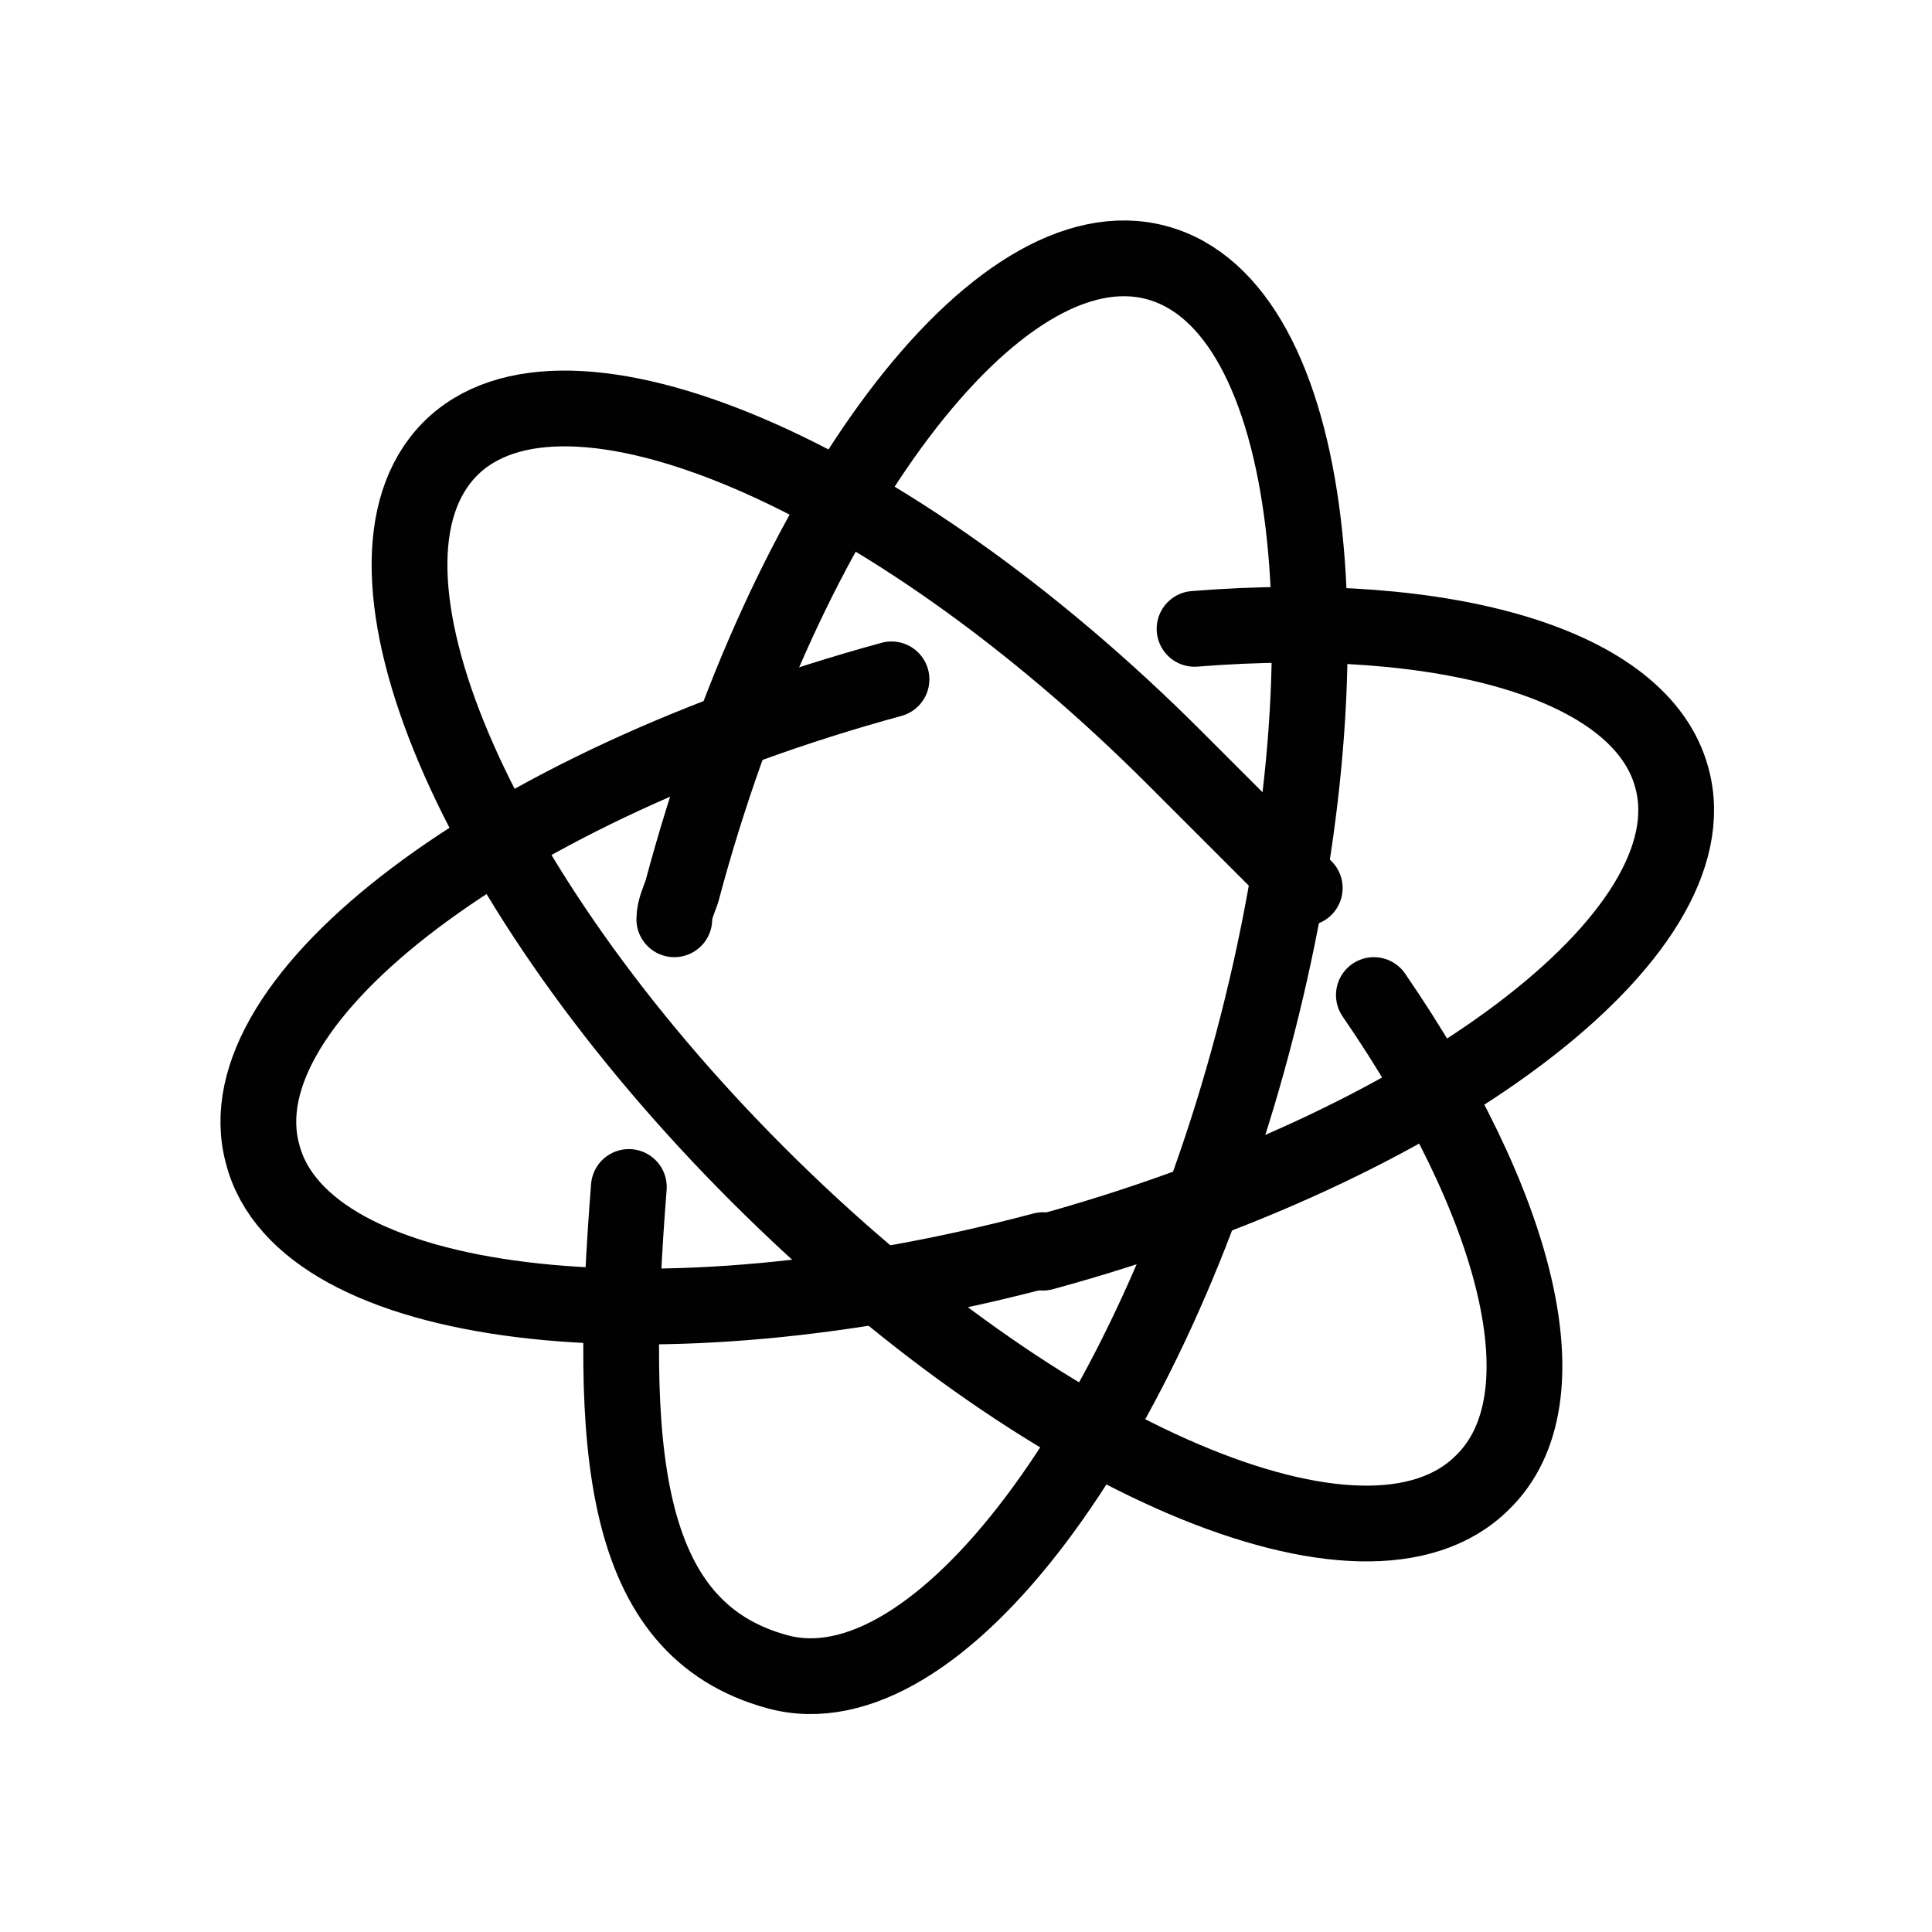
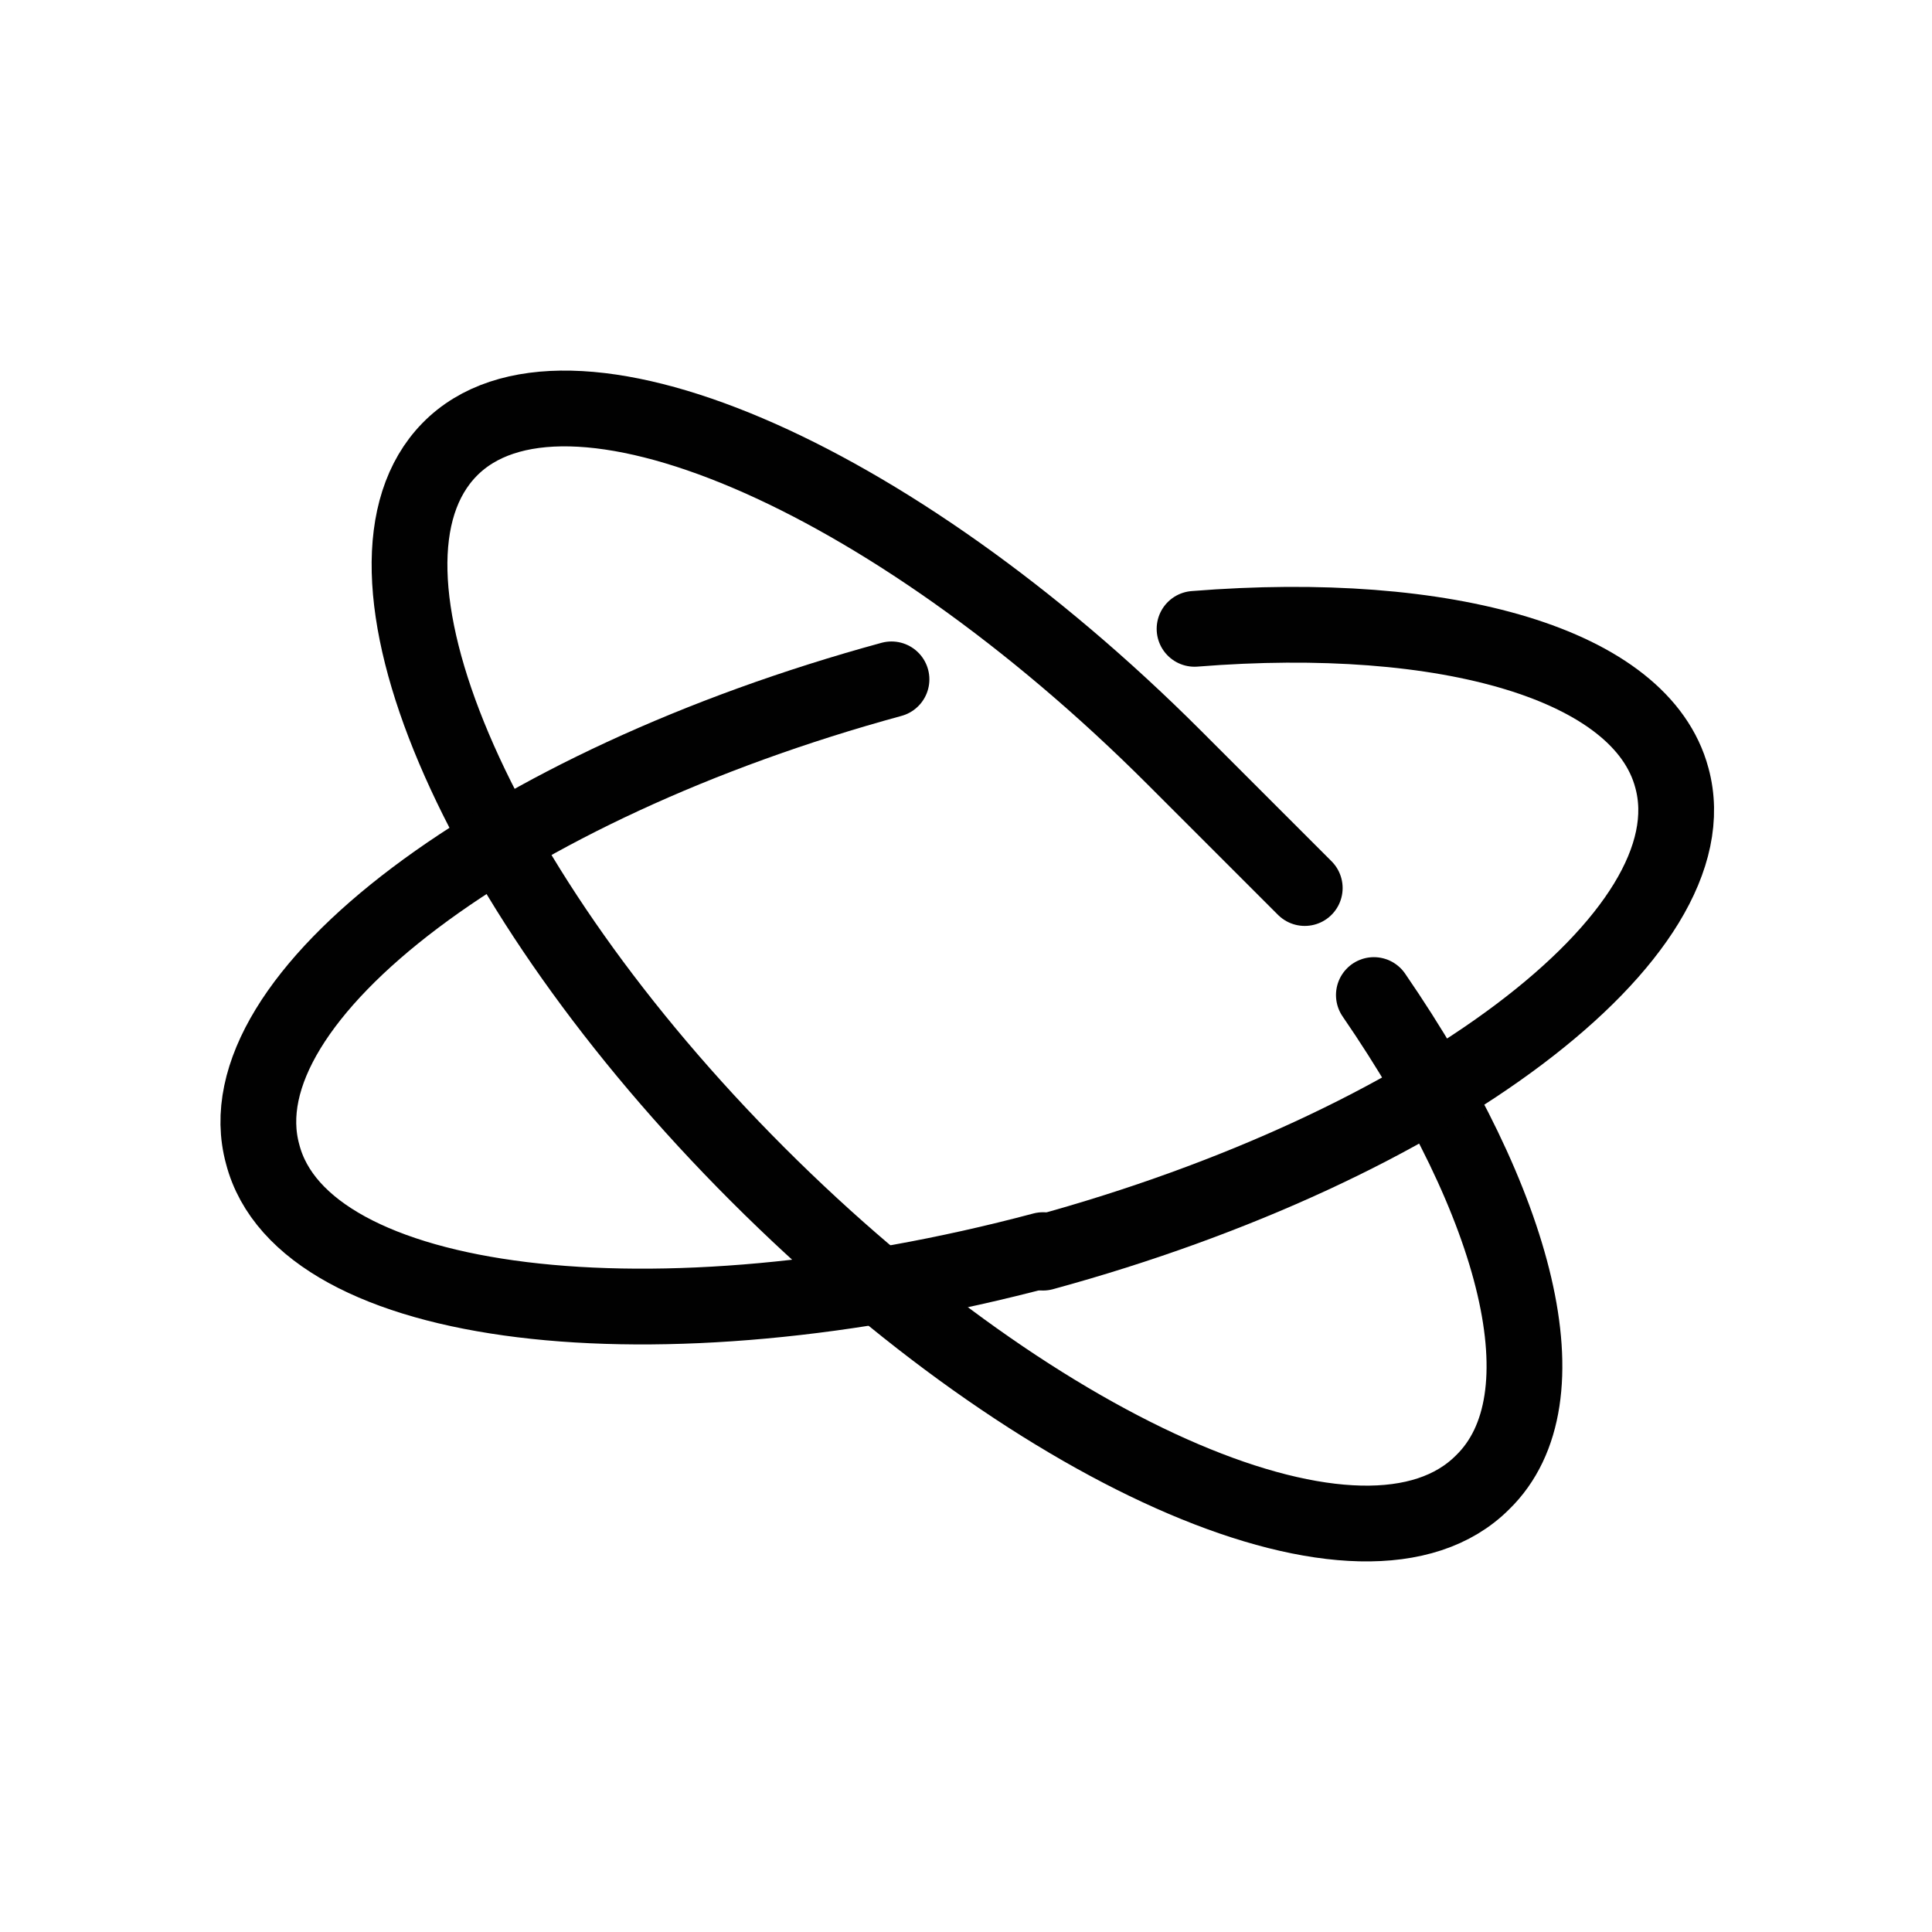
<svg xmlns="http://www.w3.org/2000/svg" id="Laag_1" version="1.1" viewBox="0 0 76.5 76.5">
  <defs>
    <style>
      .st0 {
        fill: none;
        stroke: #010101;
        stroke-linecap: round;
        stroke-linejoin: round;
        stroke-width: 3px;
      }
    </style>
  </defs>
-   <path class="st0" d="M26.7,36.4c0-.4.2-.8.3-1.1,4.1-15.4,12.5-26.6,18.8-24.9s7.9,15.5,3.8,30.9c-4.1,15.4-12.5,26.6-18.8,24.9s-6.7-9-5.9-19.2" />
  <path class="st0" d="M54.4,39.4c5.7,8.3,7.7,16,4.3,19.3-4.6,4.6-17.4-.9-28.7-12.2-11.3-11.3-16.7-24.1-12.2-28.7s17.4.9,28.7,12.2.5.5.7.7" />
  <path class="st0" d="M47.3,24.9c10-.8,17.7,1.4,18.9,5.9,1.7,6.2-9.5,14.6-24.9,18.8" />
  <path class="st0" d="M41.3,49.5c-15.4,4.1-29.3,2.4-30.9-3.8-1.7-6.2,9.5-14.6,24.9-18.8" />
</svg>